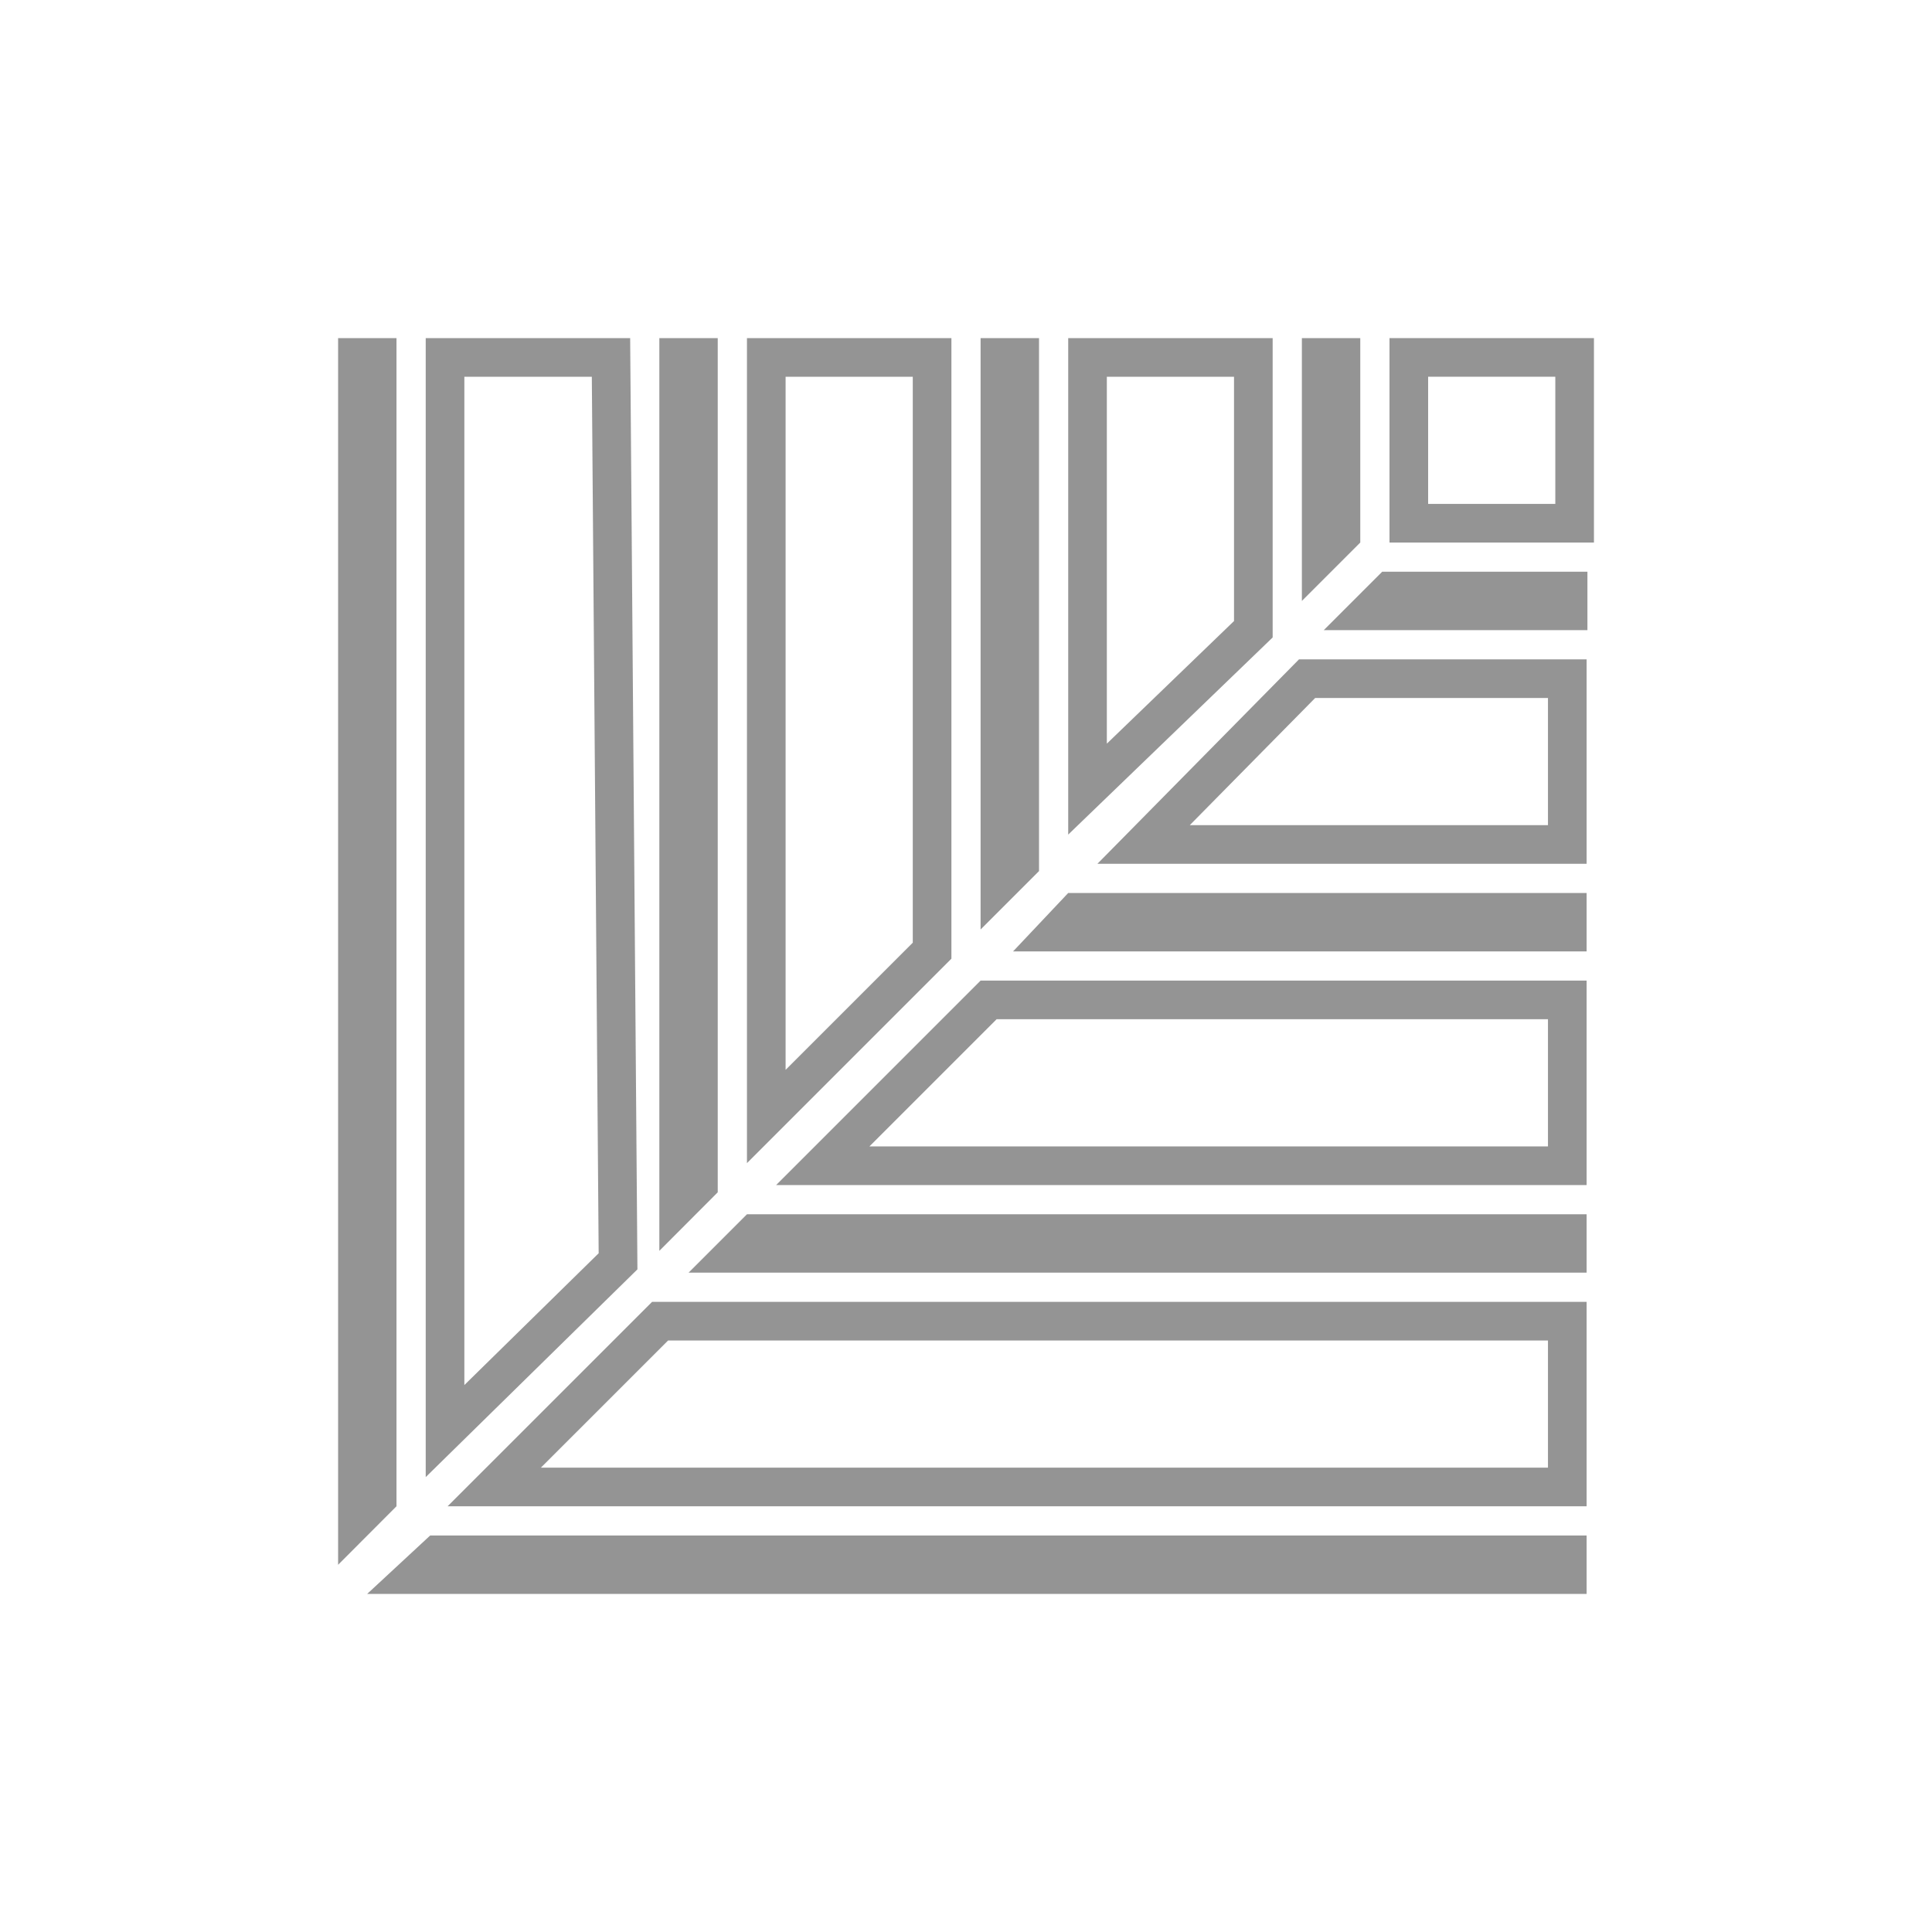
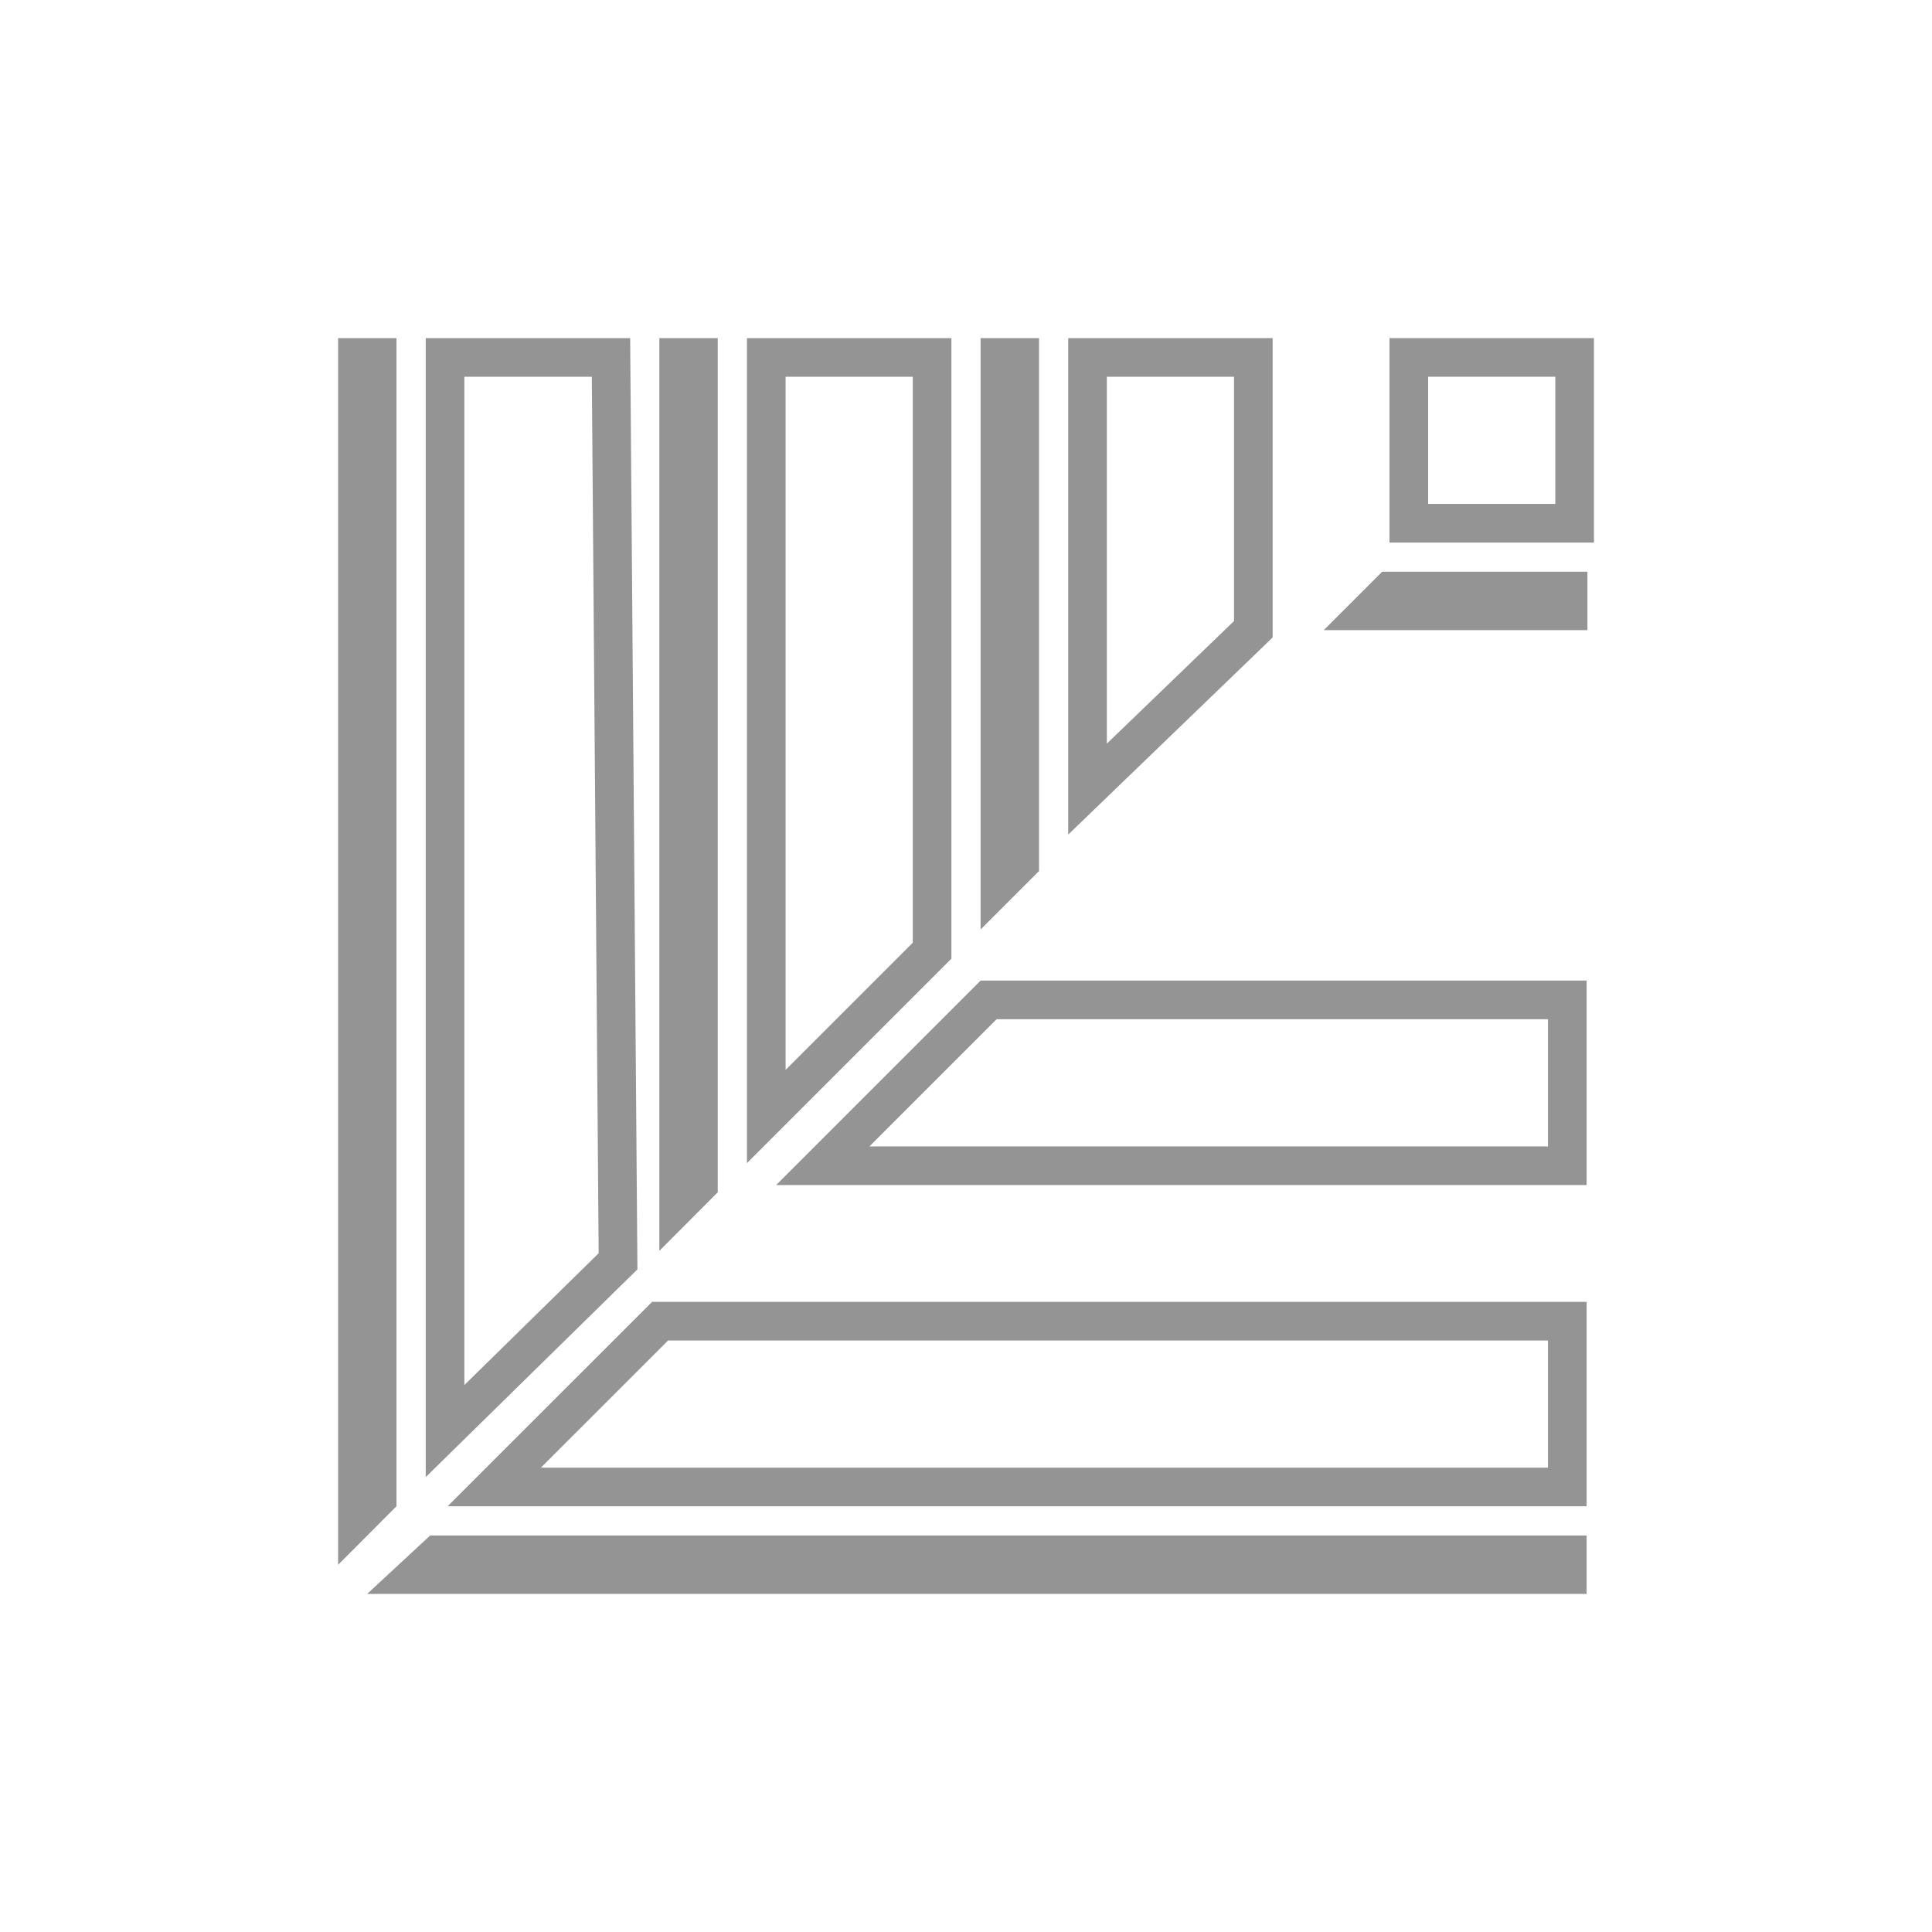
<svg xmlns="http://www.w3.org/2000/svg" fill="none" viewBox="0 0 40 40" height="40" width="40">
  <path stroke-width="0.8" stroke-opacity="0.5" stroke="#2A2B2A" d="M15.865 7.4H19.298V19.683L15.865 23.116V7.4Z" />
  <path stroke-width="0.8" stroke-opacity="0.5" stroke="#2A2B2A" d="M32.449 24.135L32.449 20.702L20.468 20.702L17.035 24.135L32.449 24.135Z" />
  <path stroke-width="0.8" stroke-opacity="0.5" stroke="#2A2B2A" d="M22.516 7.4H25.949V13.028L22.516 16.338V7.4Z" />
-   <path stroke-width="0.8" stroke-opacity="0.5" stroke="#2A2B2A" d="M32.449 17.484L32.449 14.051L27.062 14.051L23.677 17.484L32.449 17.484Z" />
  <path stroke-width="0.8" stroke-opacity="0.5" stroke="#2A2B2A" d="M14.051 7.4H14.46V24.52L14.051 24.93V7.4Z" />
-   <path stroke-width="0.8" stroke-opacity="0.5" stroke="#2A2B2A" d="M32.449 25.949L32.449 25.54L15.631 25.54L15.222 25.949L32.449 25.949Z" />
  <path stroke-width="0.8" stroke-opacity="0.5" stroke="#2A2B2A" d="M7.4 7.4H7.809V31.02L7.4 31.43V7.4Z" />
  <path stroke-width="0.8" stroke-opacity="0.5" stroke="#2A2B2A" d="M32.449 32.6L32.449 32.191L9.063 32.191L8.622 32.6L32.449 32.6Z" />
  <path stroke-width="0.8" stroke-opacity="0.5" stroke="#2A2B2A" d="M20.702 7.4H21.112V17.869L20.702 18.279V7.4Z" />
-   <path stroke-width="0.8" stroke-opacity="0.5" stroke="#2A2B2A" d="M32.449 19.298L32.449 18.888L22.289 18.888L21.902 19.298L32.449 19.298Z" />
-   <path stroke-width="0.8" stroke-opacity="0.5" stroke="#2A2B2A" d="M27.354 7.4H27.763V11.067L27.354 11.476V7.4Z" />
  <path stroke-width="0.8" stroke-opacity="0.5" stroke="#2A2B2A" d="M28.782 12.237L32.466 12.237L32.466 12.646L28.373 12.646L28.782 12.237Z" />
  <rect stroke-width="0.8" stroke-opacity="0.5" stroke="#2A2B2A" height="3.433" width="3.433" y="7.4" x="29.168" />
  <path stroke-width="0.8" stroke-opacity="0.5" stroke="#2A2B2A" d="M9.214 7.4H12.65L12.796 26.114L9.214 29.629V7.4Z" />
  <path stroke-width="0.8" stroke-opacity="0.5" stroke="#2A2B2A" d="M32.449 30.786L32.449 27.354L13.666 27.354L10.233 30.786L32.449 30.786Z" />
</svg>